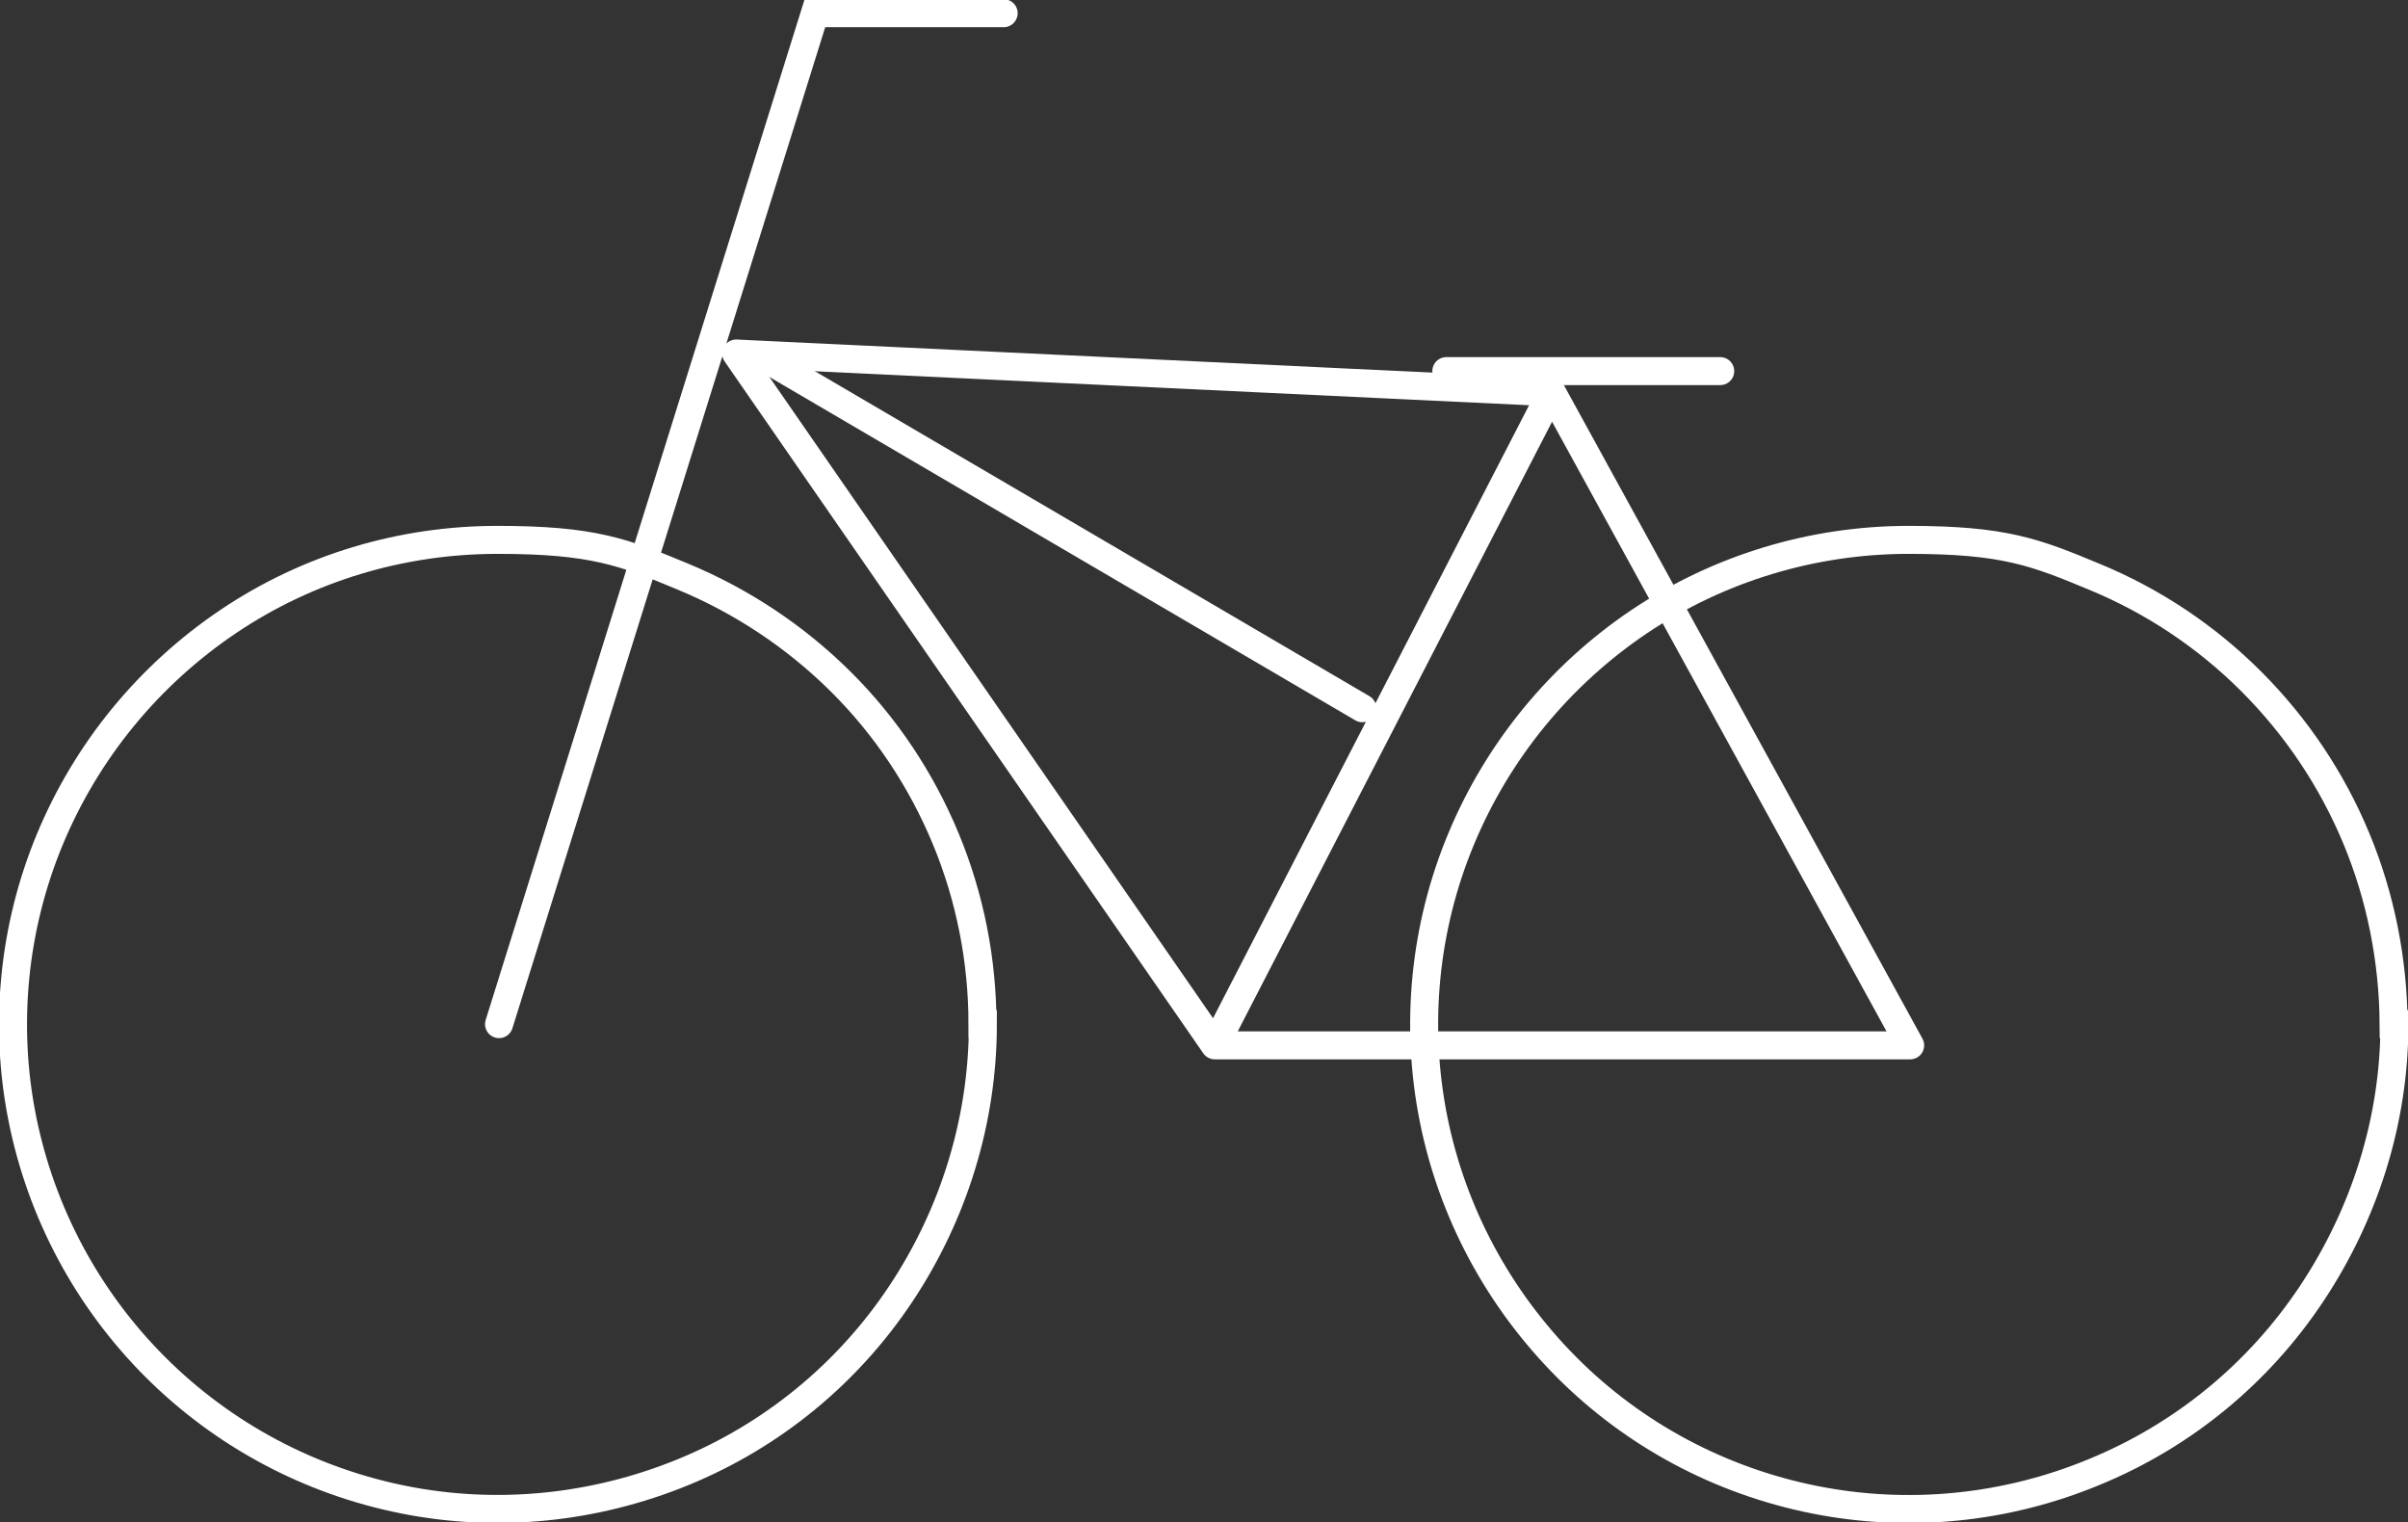
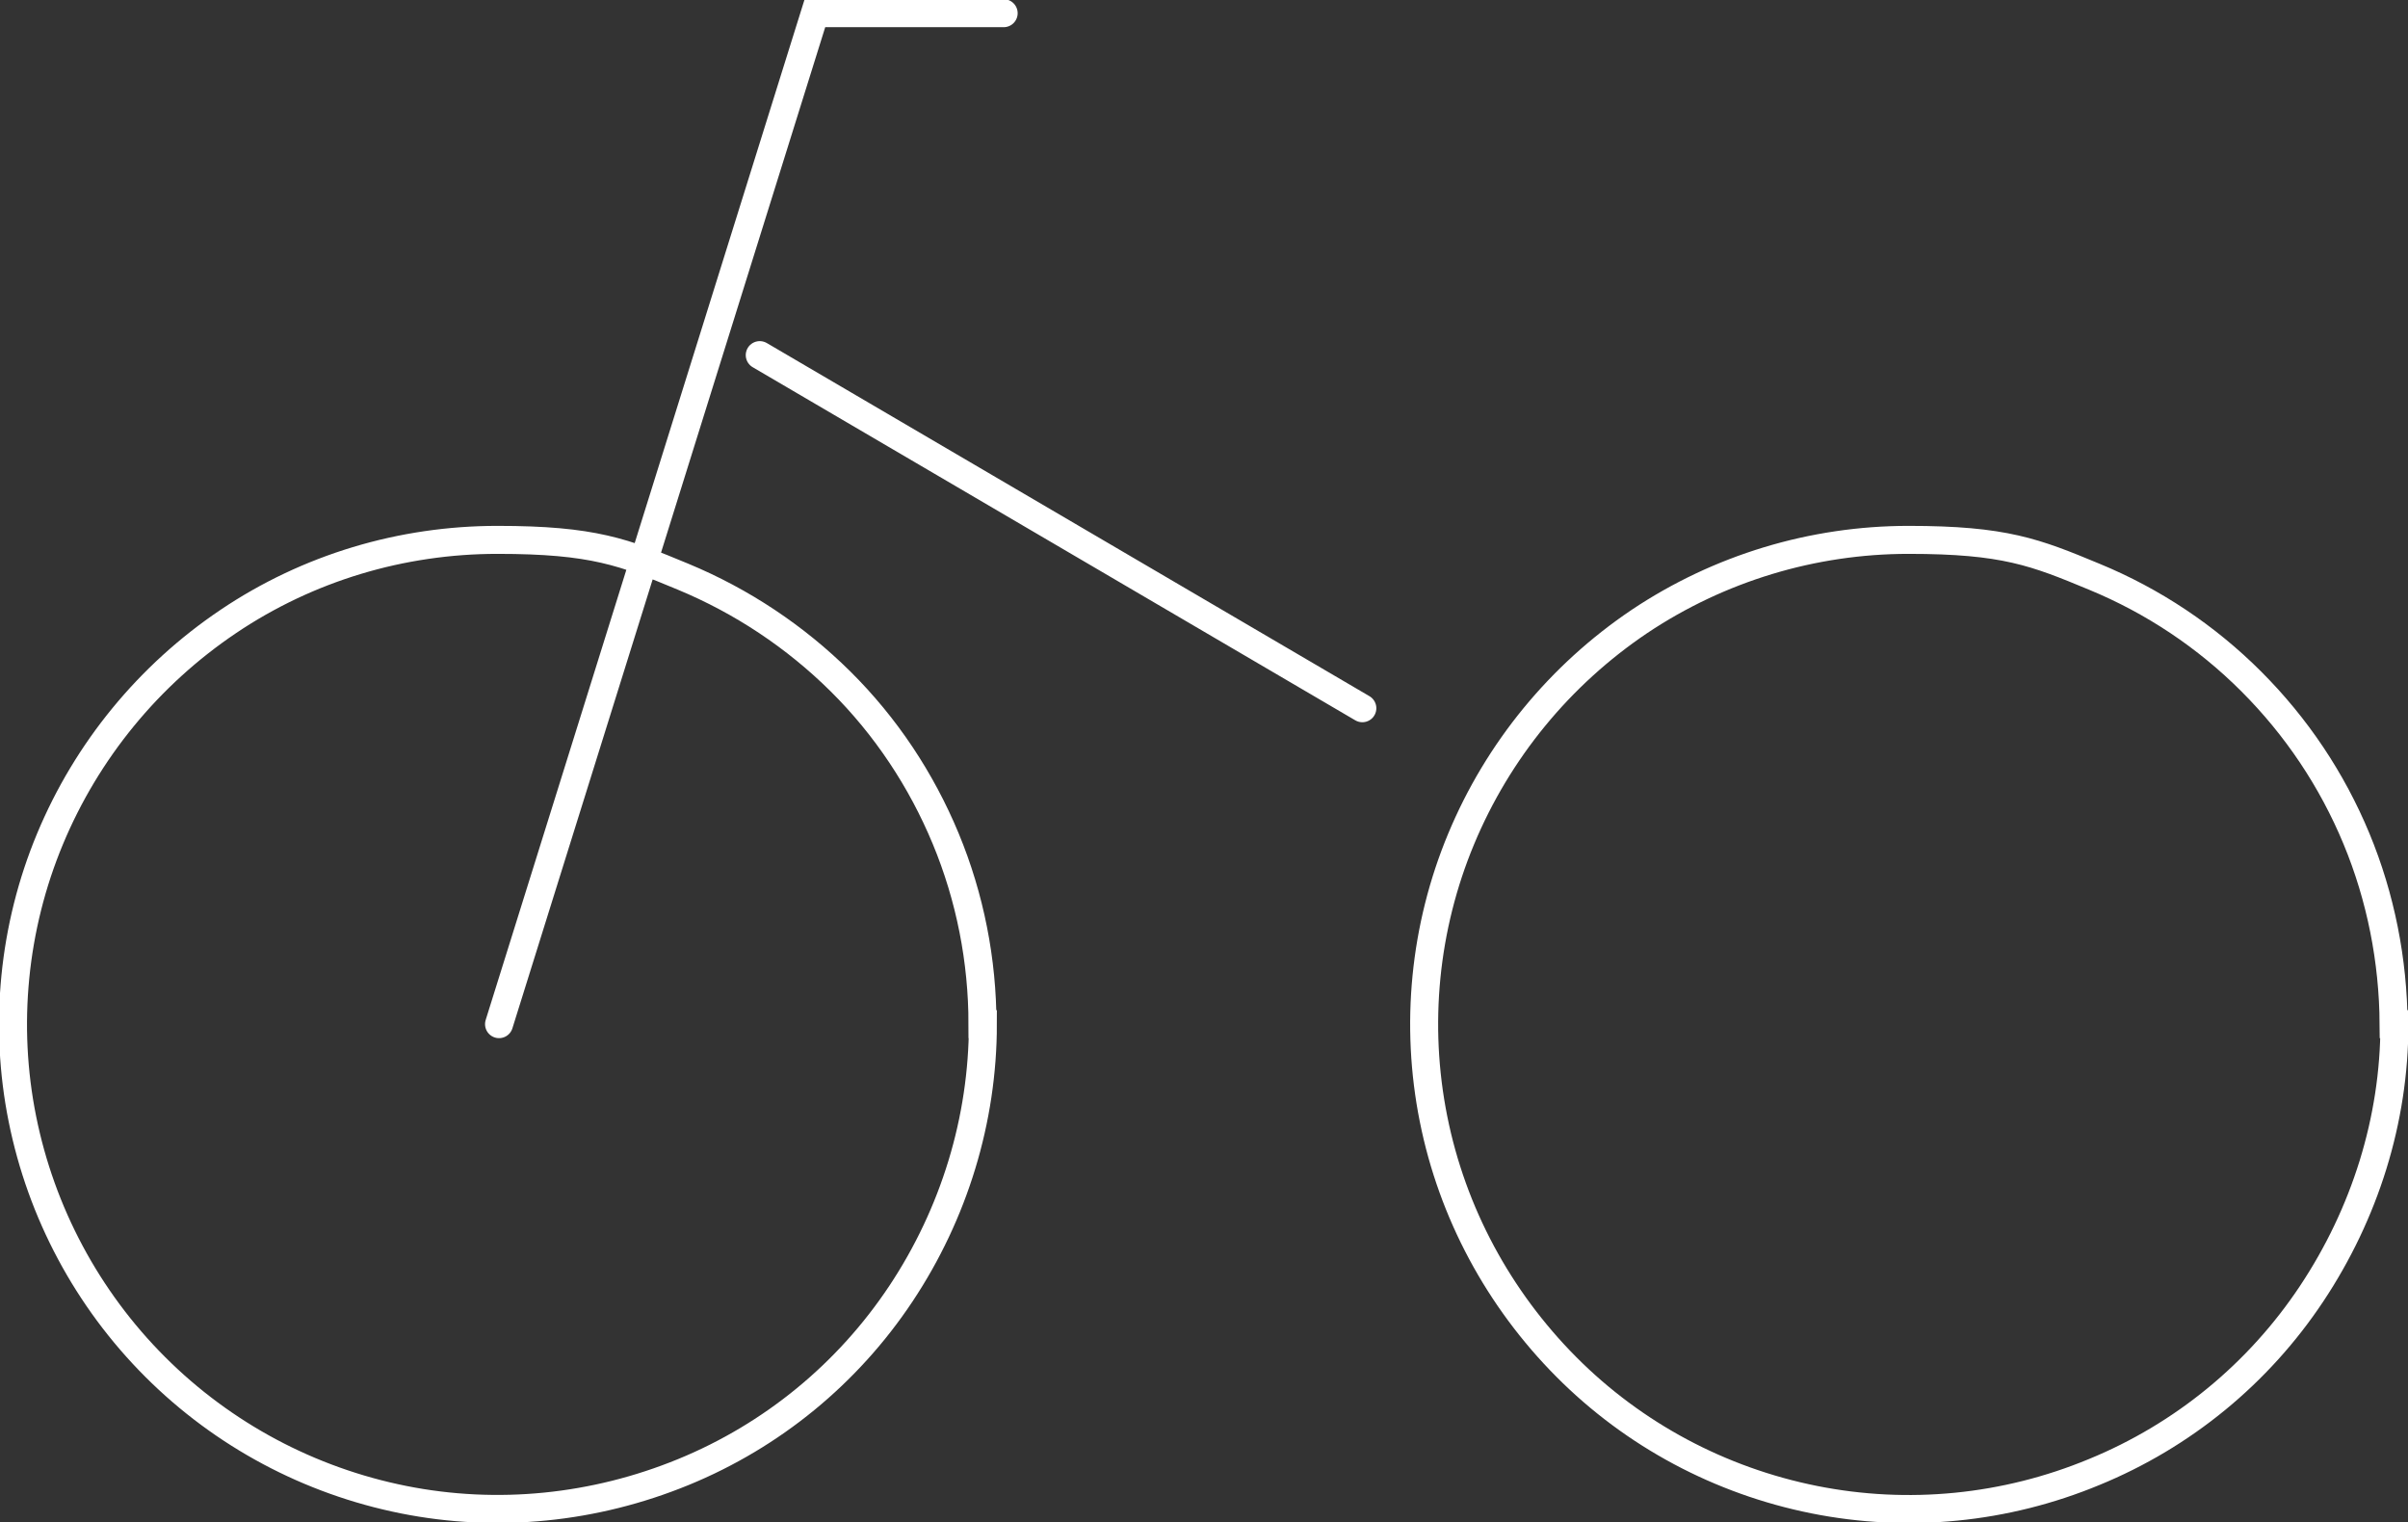
<svg xmlns="http://www.w3.org/2000/svg" id="Ebene_2" data-name="Ebene 2" version="1.1" viewBox="0 0 602.2 380.7">
  <rect x="0" y="0" width="602.2" height="380.7" fill="#333333" stroke="none" />
  <defs>
    <style>
      .cls-1 {
        stroke-linejoin: round;
      }

      .cls-1, .cls-2 {
        fill: none;
        stroke: #fff;
        stroke-width: 7px;
      }

      .cls-2 {
        stroke-linecap: round;
        stroke-miterlimit: 10;
      }
    </style>
  </defs>
  <path class="cls-2" d="M190,88.8l150.7,88.3M124.8,256.1L203.8,3.3h47.2M598.8,256.2c0,23.9-7.4,47.3-20.7,67.3s-32.2,35.5-54.4,44.6c-22.2,9.2-46.5,11.6-70,6.9s-45.1-16.2-62-33.2-28.5-38.5-33.2-62-2.3-47.9,6.9-70c9.2-22.1,24.7-41,44.6-54.4,19.9-13.3,43.3-20.4,67.3-20.4s31.7,3.1,46.4,9.2c14.8,6.1,28.1,15,39.3,26.2,11.3,11.3,20.2,24.6,26.3,39.3s9.2,30.5,9.3,46.4h.2ZM245.8,256.1c0,23.9-7.2,47.4-20.5,67.4s-32.2,35.5-54.4,44.6-46.5,11.6-70,6.9-45.1-16.2-62.1-33.2-28.5-38.6-33.2-62-2.3-47.9,6.9-70c9.2-22.1,24.7-41,44.6-54.4s43.3-20.4,67.3-20.4,31.7,3.1,46.4,9.2c14.7,6.1,28.1,15,39.4,26.2,11.3,11.2,20.2,24.6,26.3,39.3s9.2,30.5,9.2,46.4h.1Z" />
-   <path class="cls-1" d="M303.8,261.4l-119.7-173,204,9.7,89.6,163.3h-173.9ZM303.8,261.4l84.2-163.3" />
-   <path class="cls-2" d="M430.2,92.8h-68.5" />
</svg>